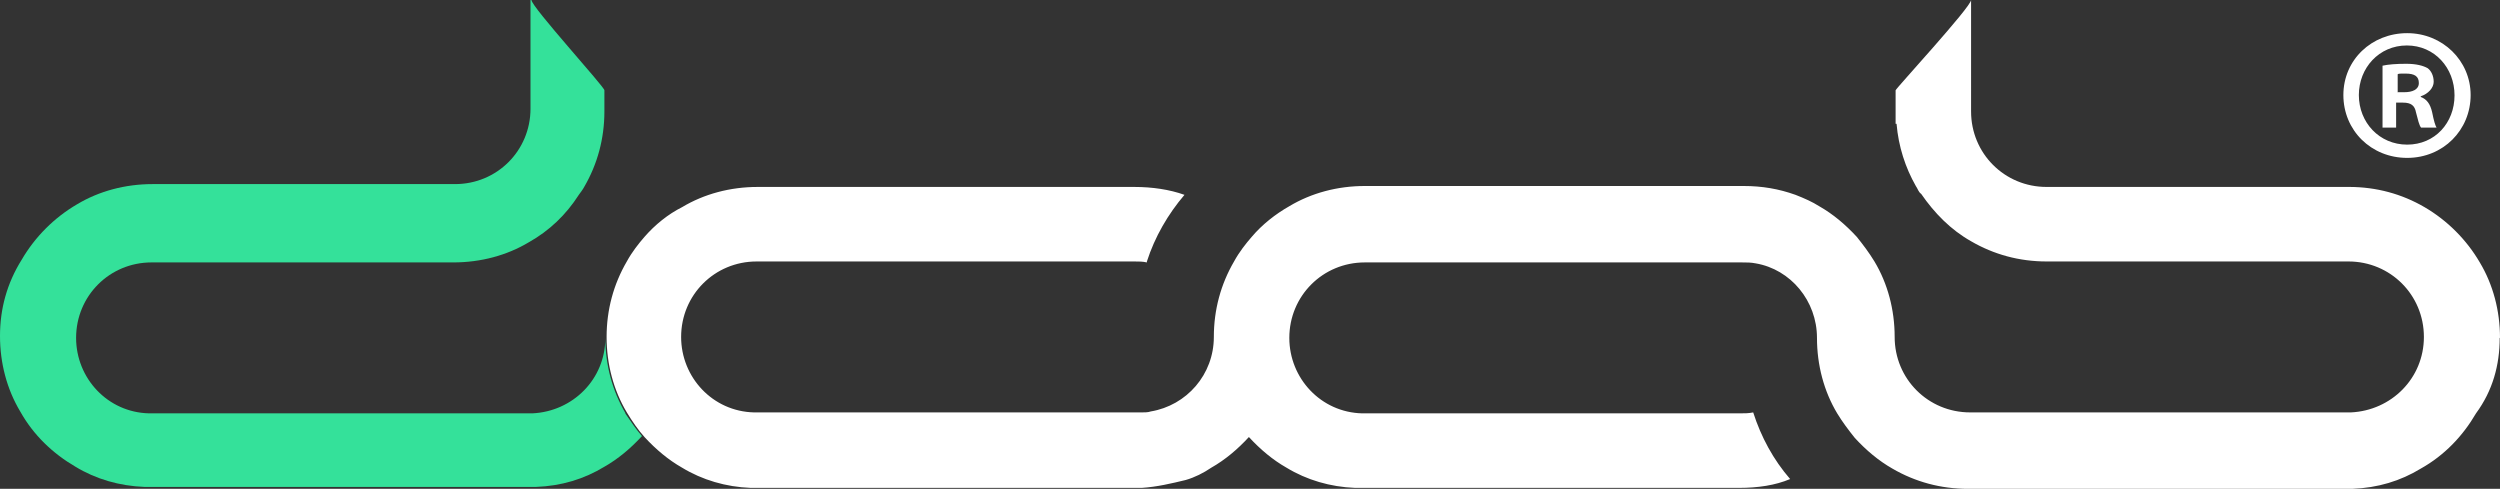
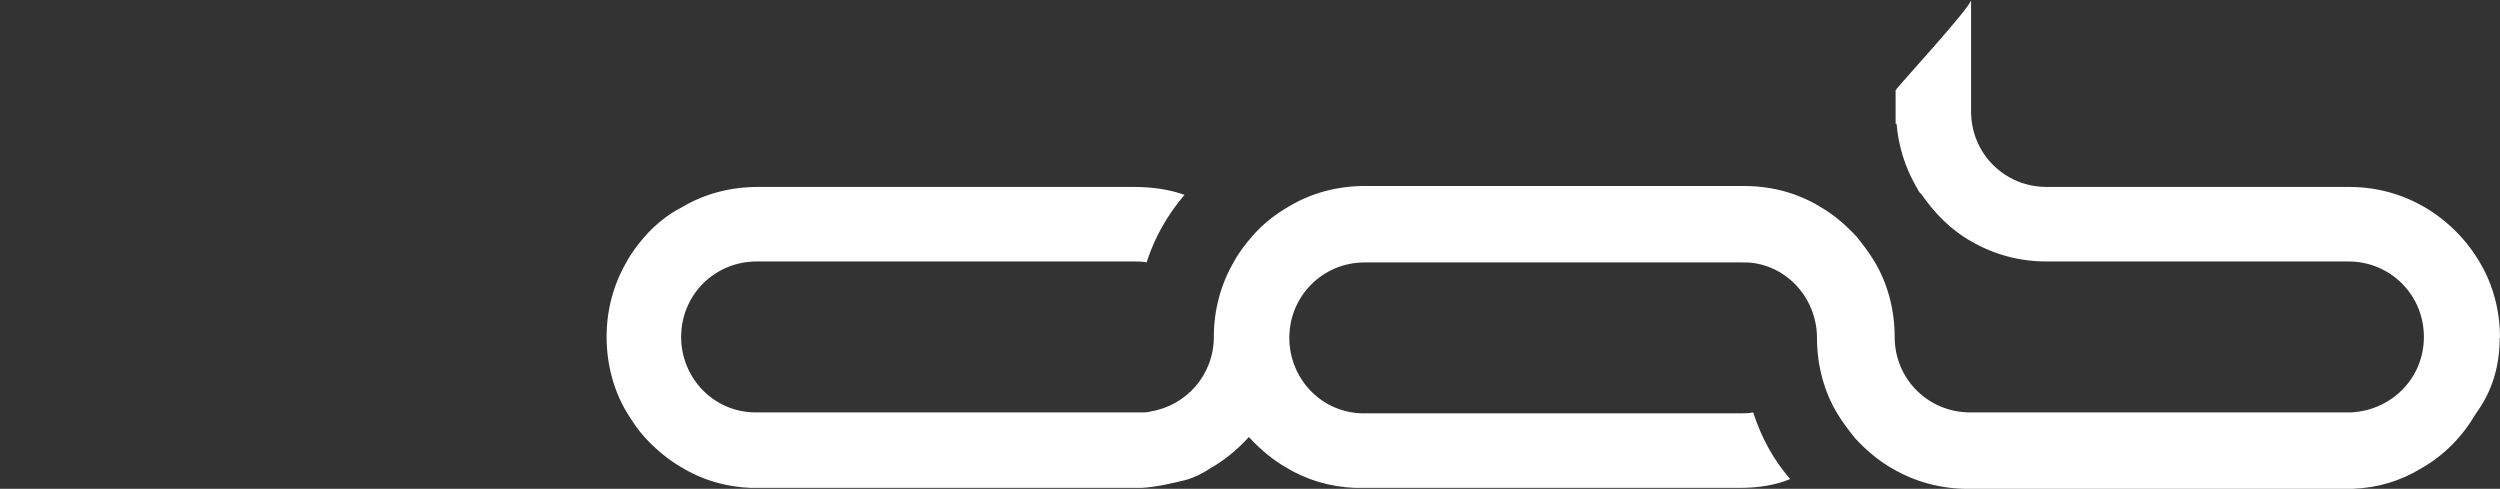
<svg xmlns="http://www.w3.org/2000/svg" id="Layer_1" version="1.1" viewBox="0 0 791.7 154.8">
  <rect x="0" y="0" width="791.7" height="154.8" fill="#333333" stroke="none" />
  <defs>
    <style>
      .st0 {
        fill: #fff;
      }

      .st1 {
        fill: #34e19a;
      }
    </style>
  </defs>
-   <path class="st1" d="M198.1,130.9c-4.2-7.2-6.4-15.3-6.4-23.9h0c0,13.1-10.3,23.3-23.1,23.9H47.2c-13.1-.3-23.1-11.1-23.1-23.9h0c0-13.3,10.6-23.9,23.9-23.9h95.6c8.6,0,16.9-2.2,23.9-6.4,6.4-3.6,11.7-8.6,15.8-15,.6-.8,1.4-1.9,1.7-2.5,4.2-7.2,6.4-15.3,6.4-23.9v-6.7C191.7,27.8,168.3,2.2,168.3,0h-.3v34.4h0c0,13.3-10.6,23.9-23.9,23.9H48.3c-8.6,0-16.9,2.2-23.9,6.4-7.2,4.2-13.3,10.3-17.5,17.5-4.7,7.5-6.9,15.6-6.9,24.2h0c0,8.6,2.2,16.9,6.4,23.9,4.2,7.5,10.3,13.3,17.5,17.5,6.4,3.9,13.9,6.1,21.9,6.4h123.9c8.1-.3,15.3-2.5,21.7-6.4,4.4-2.5,8.3-5.8,11.9-9.7-1.7-1.9-3.6-4.7-5.3-7.2h.1Z" />
  <path class="st0" d="M791.7,107c0-8.6-2.2-16.9-6.4-23.9-4.2-7.2-10.3-13.3-17.5-17.5s-15.3-6.4-23.9-6.4h-95.8c-13.3,0-23.9-10.6-23.9-23.9h0V0c0,2.2-23.9,28.1-23.9,28.6v10.6h.3c.6,7.2,2.8,13.9,6.1,19.7.6.8.8,1.9,1.7,2.5,4.2,6.1,9.4,11.4,15.8,15,7.2,4.2,15.3,6.4,23.9,6.4h95.6c13.3,0,23.9,10.6,23.9,23.9h0c0,13.1-10.3,23.3-23.1,23.9h-120.6c-13.3,0-23.9-10.6-23.9-23.9h0c0-8.6-2.2-16.9-6.4-23.9-1.7-2.8-3.6-5.3-5.6-7.8-3.6-3.9-7.5-7.2-11.9-9.7-2.2-1.4-4.7-2.5-7.5-3.6-5.3-1.9-10.6-2.8-16.4-2.8h-120c-8.6,0-16.9,2.2-23.9,6.4-4.4,2.5-8.6,5.8-11.9,9.7-1.9,2.2-3.9,4.7-5.6,7.8-4.2,7.2-6.4,15.3-6.4,23.9h0c0,11.9-8.6,21.7-20,23.6-.8.3-1.9.3-2.8.3h-122.8c-13.1-.3-23.1-11.1-23.1-23.9h0c0-13.3,10.6-23.9,23.9-23.9h119.7c1.4,0,2.5,0,3.9.3v-.3c2.5-7.8,6.7-15,11.9-21.1-4.7-1.7-10.3-2.5-15.8-2.5h-119.4c-8.6,0-16.9,2.2-23.9,6.4-4.4,2.2-8.6,5.6-11.9,9.4-1.9,2.2-3.9,4.7-5.6,7.8-4.2,7.2-6.4,15.3-6.4,23.9h0c0,8.6,2.2,16.9,6.4,23.9,1.7,2.8,3.6,5.6,5.6,7.8,3.6,3.9,7.5,7.2,11.9,9.7,6.4,3.9,13.9,6.1,21.7,6.4h123.9c4.7-.3,9.4-1.4,13.9-2.5,2.8-.8,5.6-2.2,8.1-3.9,4.4-2.5,8.3-5.8,11.9-9.7,3.6,3.9,7.5,7.2,11.9,9.7,6.4,3.9,13.9,6.1,21.7,6.4h121.7c5.8,0,11.4-.8,16.1-2.8-5.3-6.1-9.2-13.3-11.7-21.1h0c-1.4.3-2.8.3-4.4.3h-119.4c-13.1-.3-23.1-11.1-23.1-23.9h0c0-13.3,10.6-23.9,23.9-23.9h119.4c1.7,0,2.8,0,4.4.3,11.1,1.9,19.4,11.9,19.4,23.6h0c0,8.6,2.2,16.9,6.4,23.9,1.7,2.8,3.6,5.3,5.6,7.8,3.6,3.9,7.5,7.2,11.9,9.7,7.2,4.2,15.3,6.4,23.9,6.4h121.7c8.1-.3,15.3-2.5,21.7-6.4,7.5-4.2,13.3-10.3,17.5-17.5,5.3-7.2,7.5-15.3,7.5-23.9h.1Z" />
  <path class="st0" d="M600.3,106.4" />
-   <path class="st0" d="M782.4,30.1c0,11.1-8.7,19.9-20.1,19.9s-20.2-8.7-20.2-19.9,9-19.6,20.2-19.6,20.1,8.7,20.1,19.6ZM747,30.1c0,8.7,6.5,15.7,15.3,15.7s15-6.9,15-15.6-6.3-15.8-15.1-15.8-15.2,7.1-15.2,15.7ZM759.1,40.4h-4.6v-19.6c1.8-.4,4.3-.6,7.5-.6s5.4.6,6.8,1.4c1.1.8,1.9,2.4,1.9,4.3s-1.7,3.8-4.1,4.6v.2c1.9.7,3,2.2,3.6,4.8.6,3,1,4.2,1.4,4.9h-4.9c-.6-.7-1-2.5-1.6-4.8-.4-2.2-1.6-3.1-4.1-3.1h-2.2v7.9h.3ZM759.2,29.2h2.2c2.5,0,4.6-.8,4.6-2.9s-1.3-3-4.2-3-2,.1-2.5.2v5.6l-.1.1Z" />
</svg>